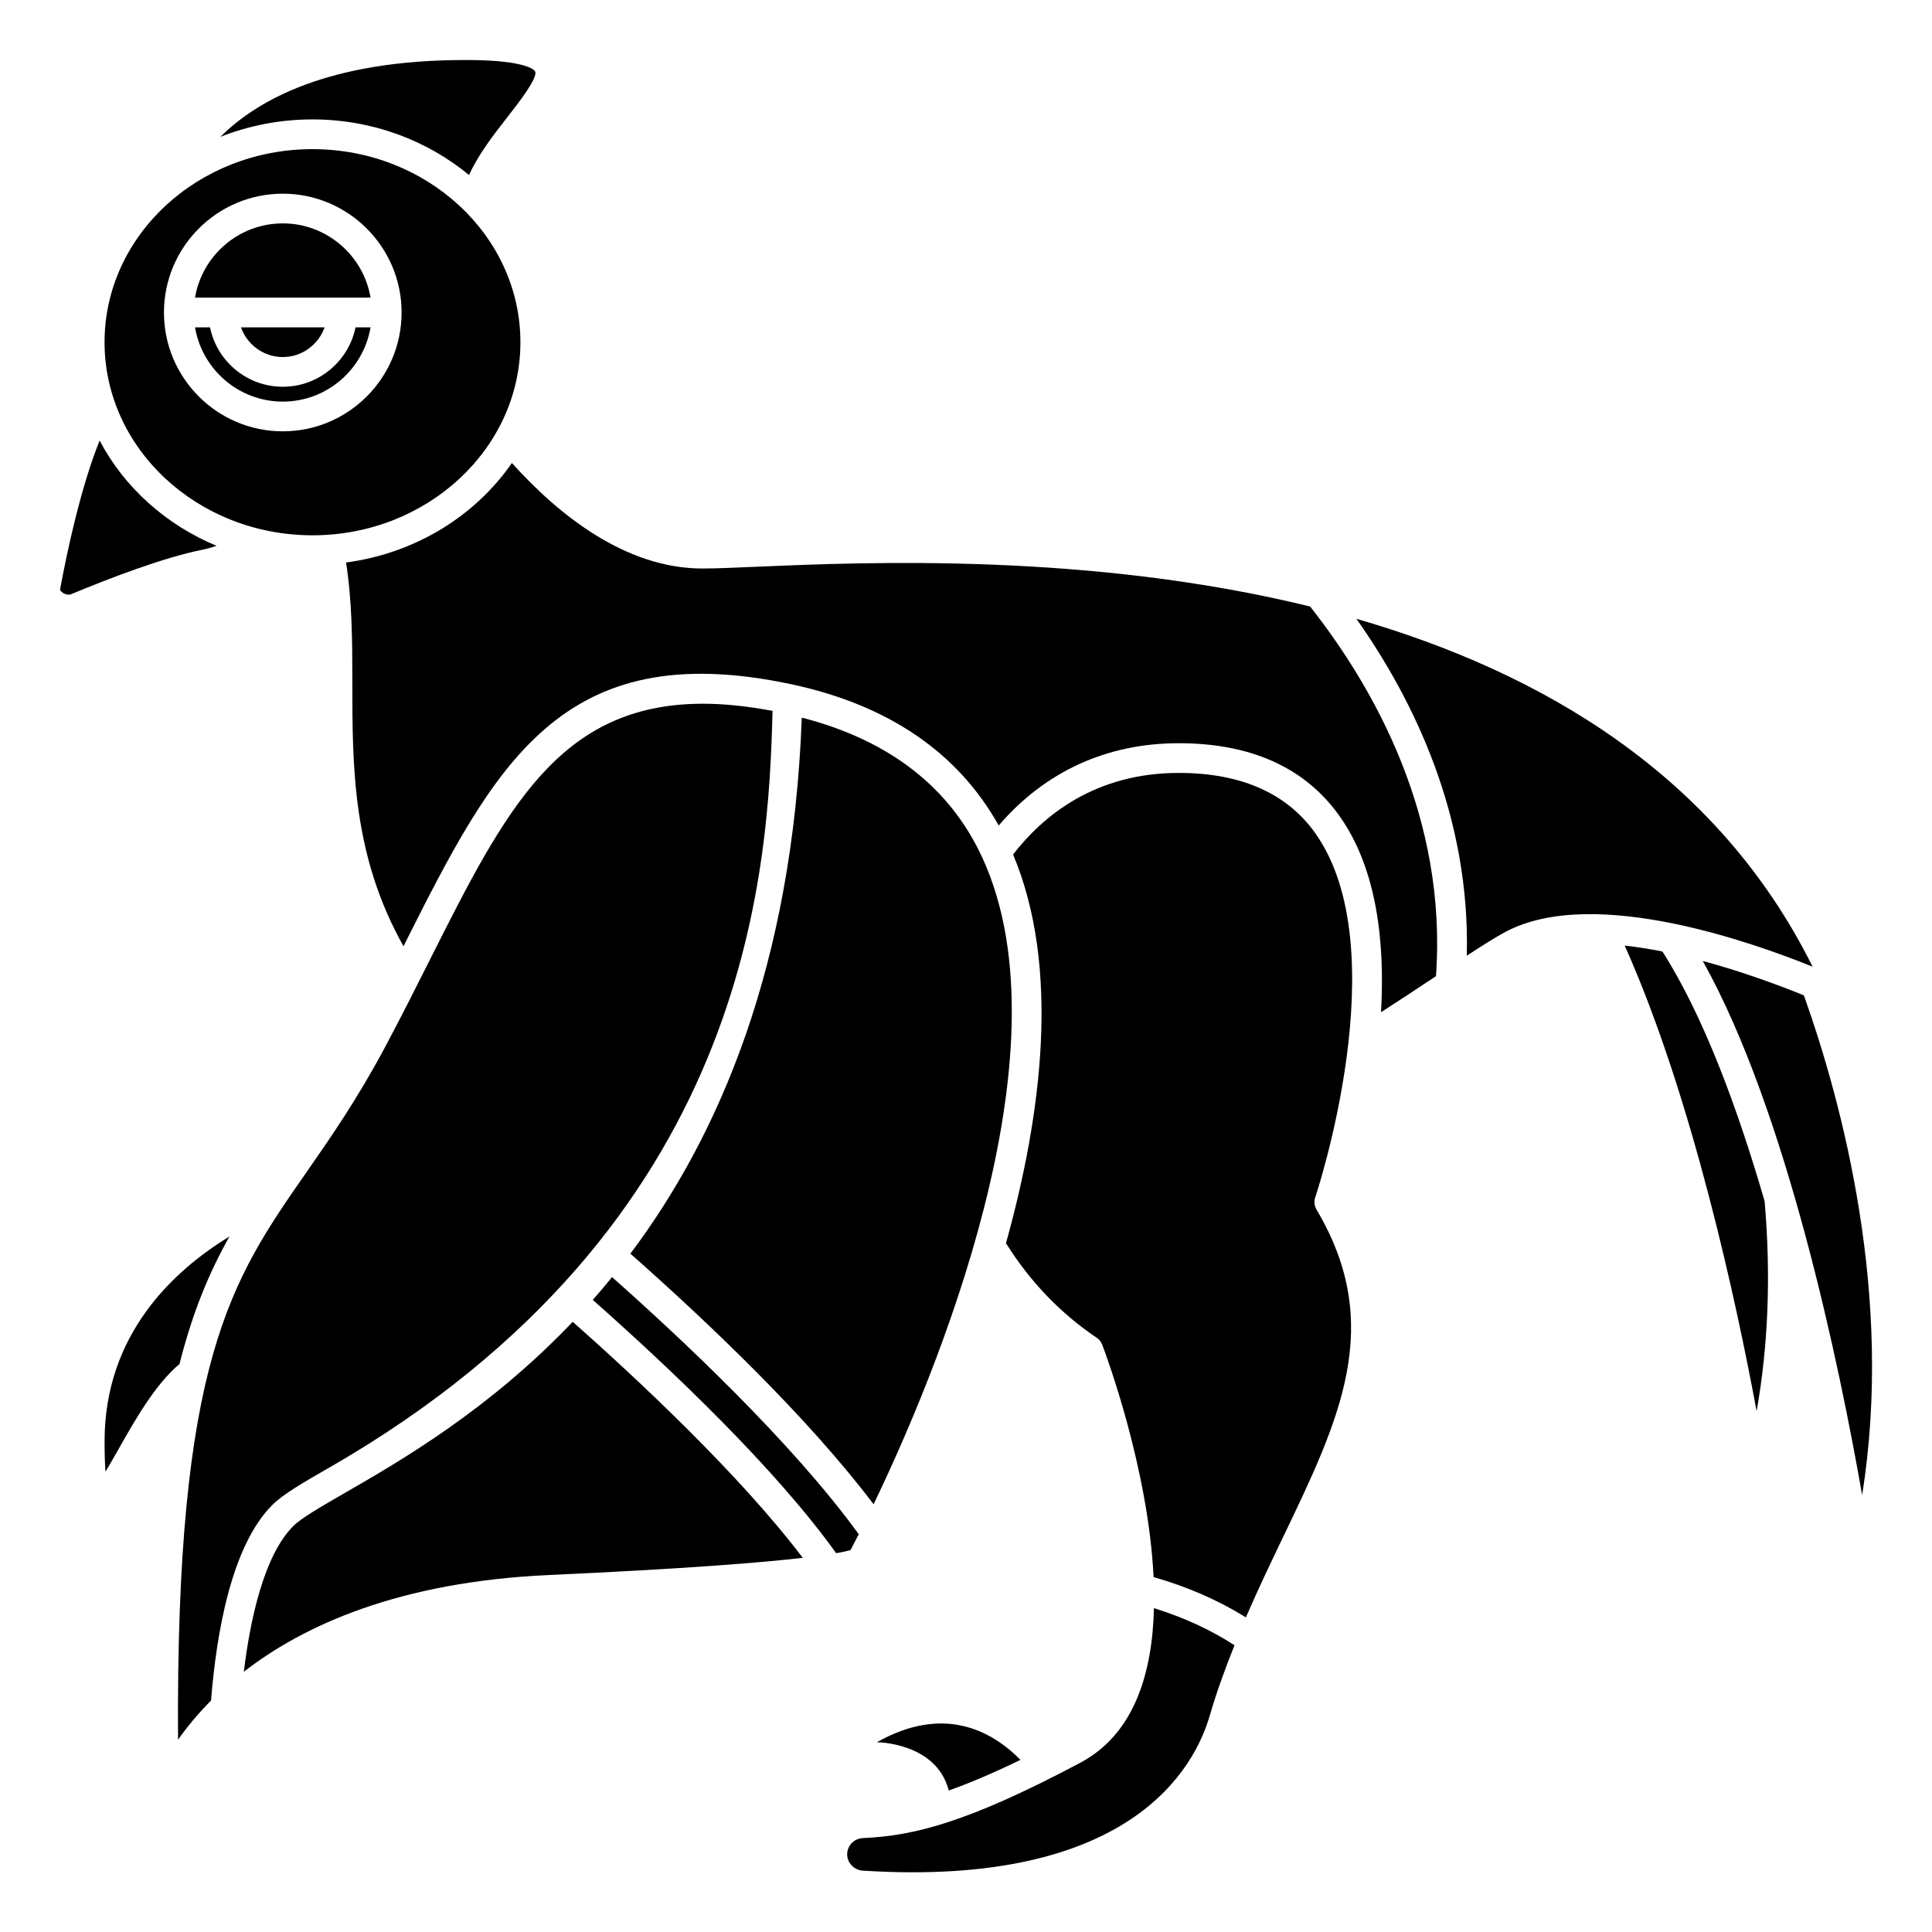
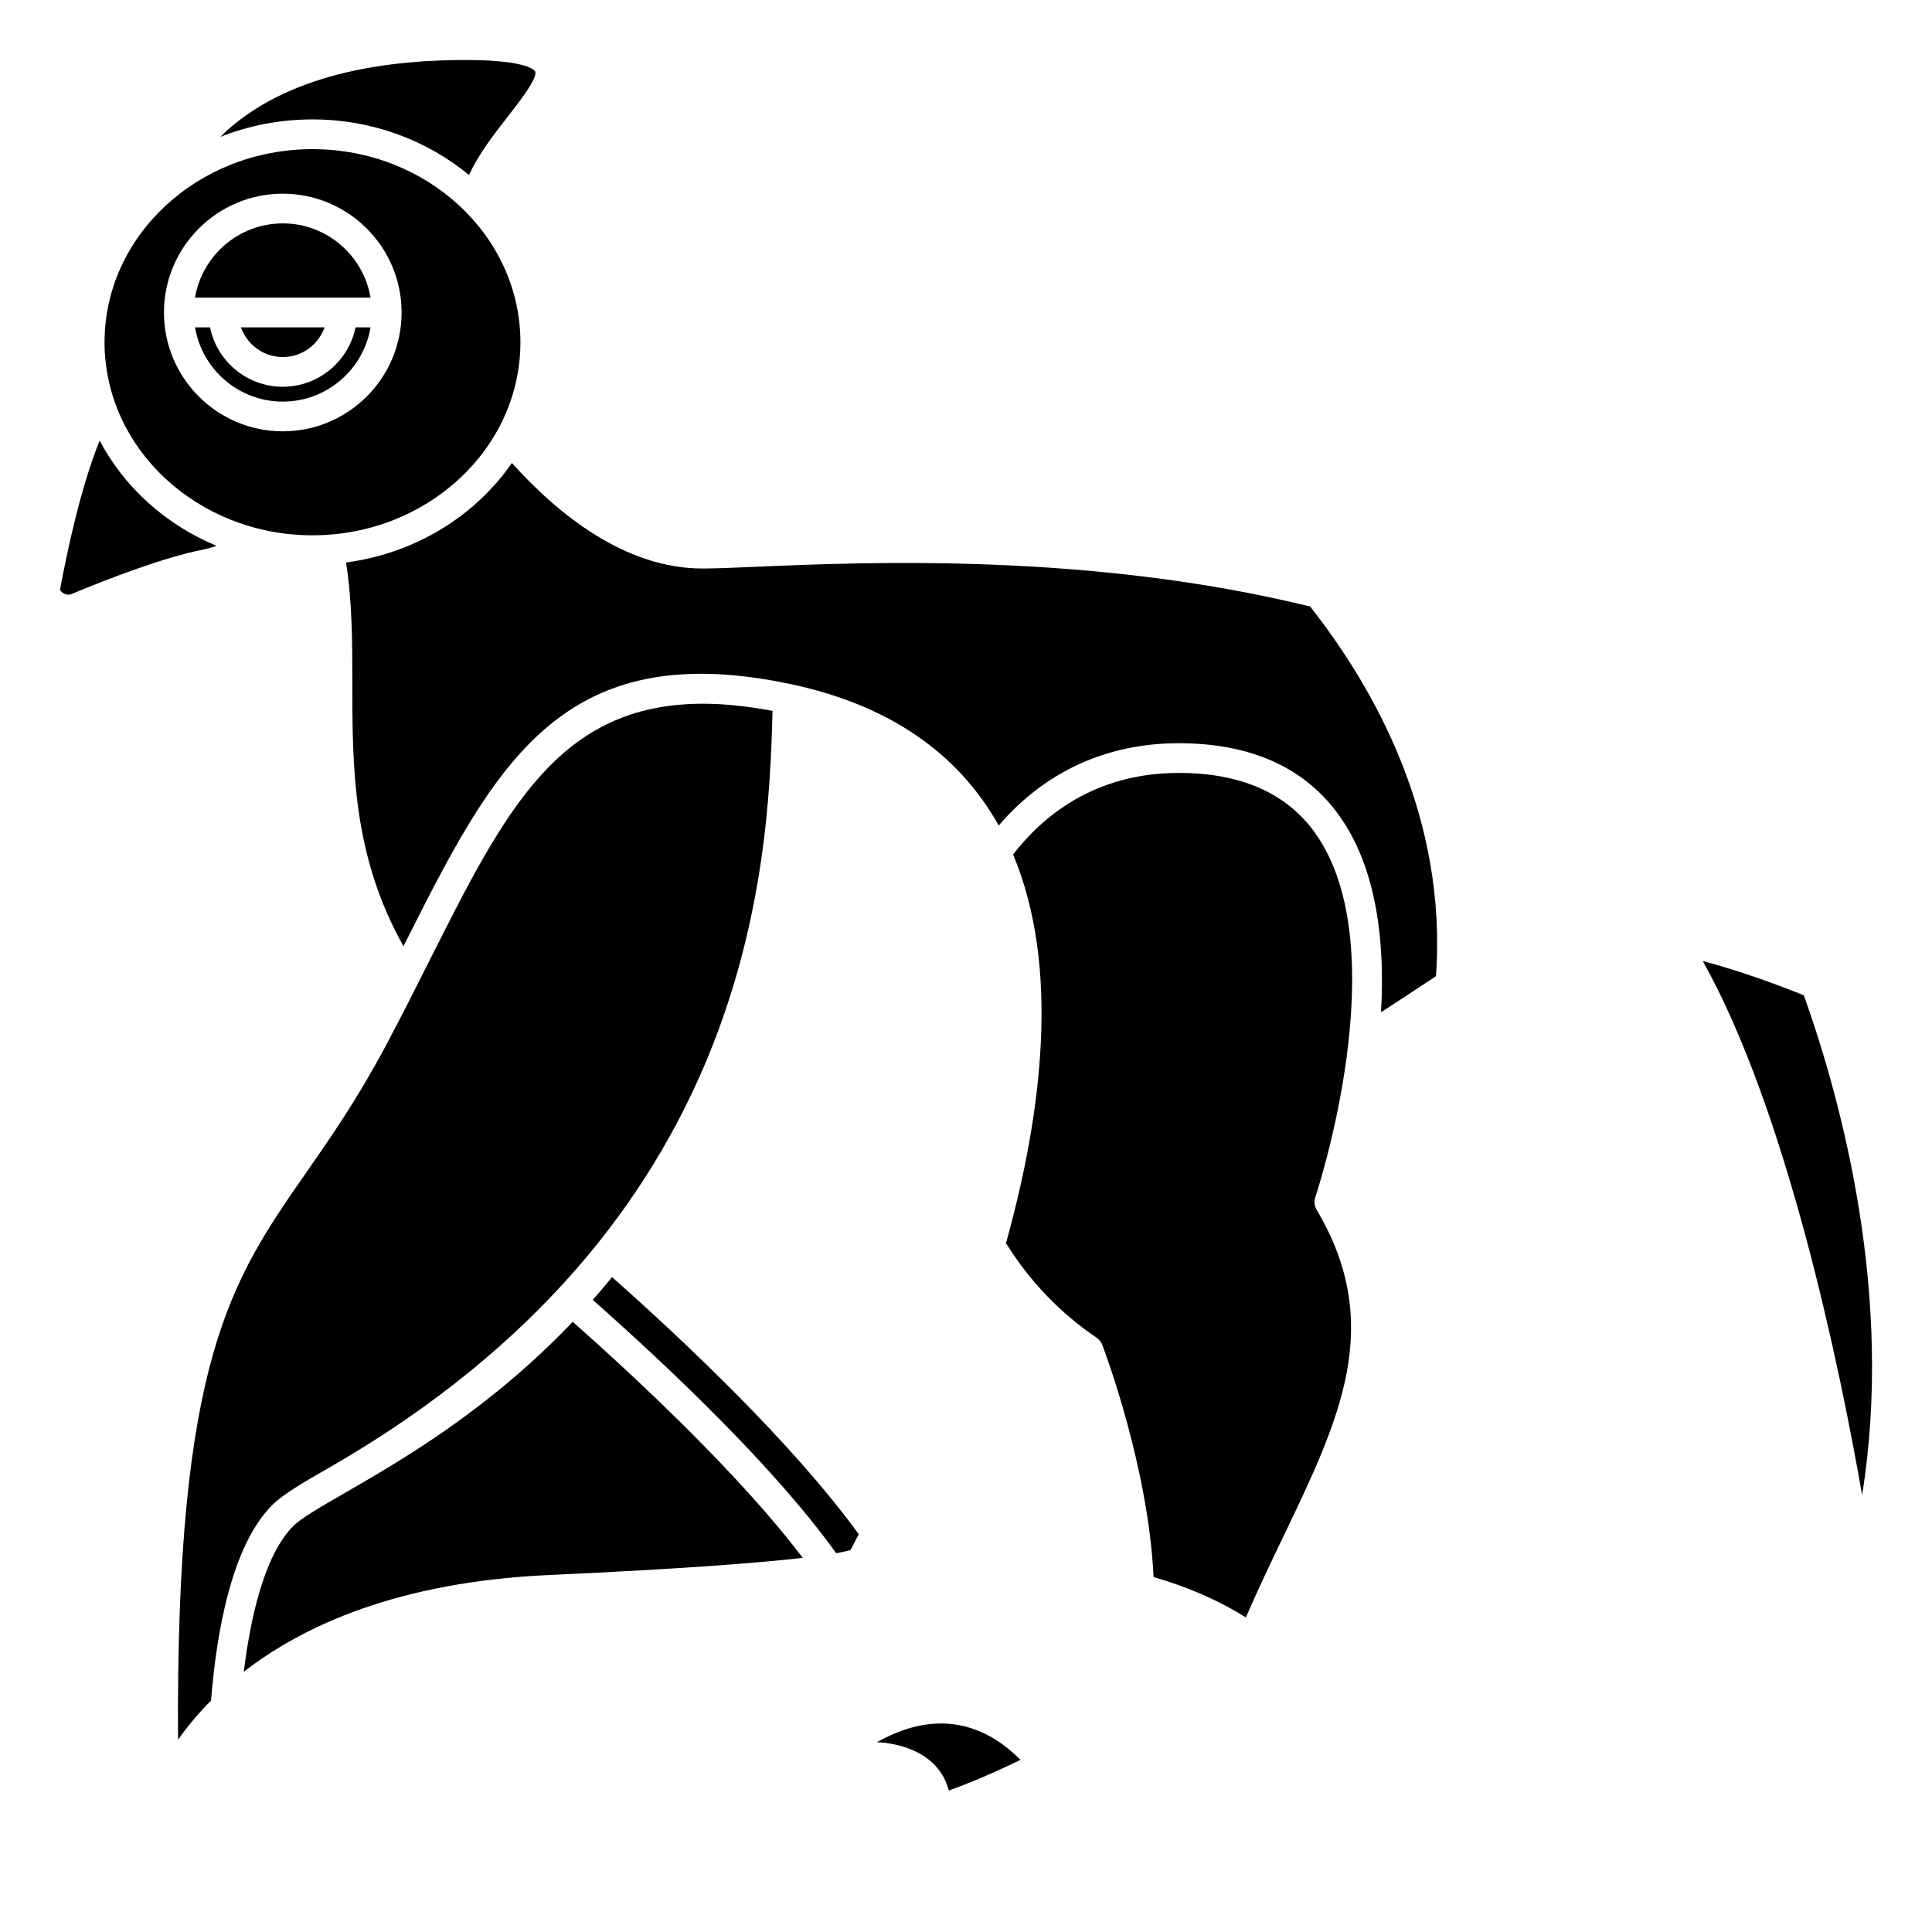
<svg xmlns="http://www.w3.org/2000/svg" fill="#000000" width="800px" height="800px" version="1.1" viewBox="144 144 512 512">
  <g>
    <path d="m226.81 285.86c30.387 0 55.105-22.953 55.105-51.168s-24.719-51.168-55.105-51.168c-30.383 0-55.102 22.953-55.102 51.168 0 28.211 24.719 51.168 55.102 51.168zm-7.871-90.531c17.363 0 31.488 14.125 31.488 31.488s-14.125 31.488-31.488 31.488c-17.363 0-31.488-14.125-31.488-31.488 0-17.359 14.129-31.488 31.488-31.488z" />
    <path d="m201.38 288.65c-13.488-5.609-24.453-15.535-30.98-27.895-5.004 12.406-8.629 29.434-10.496 39.527 0.012 0.09 0.242 0.523 0.859 0.895 0.688 0.418 1.5 0.535 2.055 0.309 10.203-4.254 24.543-9.758 34.91-11.82 1.266-0.254 2.473-0.613 3.652-1.016z" />
-     <path d="m204.8 471.69c-14.793 9.023-33.086 25.902-33.086 54.258 0 3.602 0.102 6.199 0.242 8.07 1.133-1.863 2.383-4.074 3.441-5.945 4.367-7.738 9.773-17.25 16.176-22.598 3.523-14.016 8.02-24.512 13.227-33.785z" />
    <path d="m231.61 532.73c110.98-63.98 116.04-157.38 117.12-200.34-6.695-1.25-12.828-1.895-18.406-1.895-38.273 0-52.465 28.227-72.473 68.004-3.723 7.406-7.578 15.059-11.824 23.031-7.367 13.812-14.57 24.164-20.926 33.293-19.914 28.613-34.551 49.645-33.922 150.23 2.25-3.211 5.141-6.754 8.746-10.387 1.445-18.047 5.449-41.039 16.227-51.82 2.863-2.871 8.145-5.914 15.453-10.125z" />
    <path d="m218.94 238.62c5.125 0 9.453-3.301 11.082-7.871h-22.164c1.629 4.57 5.957 7.871 11.082 7.871z" />
-     <path d="m404.36 371.36c-8.621-18.789-24.777-31.227-47.875-37.184-2.453 65.664-21.895 110.71-45.426 142.06 20.57 18.176 46.91 43.227 64.453 66.41 15.707-32.602 52.637-119.41 28.848-171.29z" />
    <path d="m268.3 190.38c2.473-5.469 6.523-10.688 10.203-15.391 2.844-3.629 8.125-10.387 7.312-12.062-0.059-0.125-1.621-2.957-17.77-3.023h-0.766c-35.891 0-54.875 10.414-64.875 20.363 7.512-2.969 15.758-4.621 24.41-4.621 15.895 0 30.391 5.594 41.484 14.734z" />
    <path d="m218.94 203.2c-11.68 0-21.375 8.531-23.262 19.68h46.523c-1.883-11.152-11.582-19.68-23.262-19.68z" />
    <path d="m218.94 250.43c11.68 0 21.375-8.531 23.262-19.68h-3.981c-1.832 8.969-9.777 15.742-19.281 15.742s-17.453-6.773-19.281-15.742h-3.981c1.887 11.152 11.586 19.68 23.262 19.68z" />
-     <path d="m584.55 396.15c-3.336-0.66-6.688-1.195-9.984-1.562 17.945 40.18 29.648 94.793 34.957 123.38 3.102-17.445 3.809-36.078 2.121-55.629-7.231-24.902-16.273-49.273-27.094-66.191z" />
-     <path d="m587.91 388.84c14.25 2.965 27.785 7.836 36.449 11.344-25.344-50.969-71.945-78.039-120.9-92.195 15.379 21.777 30.203 52.523 29.254 89.289 4.106-2.695 7.582-4.894 10.215-6.301 11.895-6.34 28.762-5.481 44.758-2.18 0.074 0.012 0.145 0.027 0.223 0.043z" />
    <path d="m344.6 294.19c-6.152 0.262-11.012 0.469-14.445 0.469-20.52 0-38.285-14.383-50.5-27.961-9.699 14.02-25.547 23.918-43.949 26.371 1.594 10.148 1.668 20.625 1.668 31.68 0 22.609 0.031 45.93 13.555 70.008 24.082-47.867 41.555-82.418 102.65-69.453 25.832 5.484 44.27 18.125 55.09 37.461 12.23-14.25 28.578-21.805 47.711-21.805 19.098 0 33.387 6.434 42.484 19.125 10.078 14.059 12.18 33.723 11.121 52.164 5.316-3.414 10.133-6.606 14.562-9.555 3.012-41.855-16.137-76.113-33.348-97.961-58.227-14.289-117.53-11.789-146.6-10.543z" />
    <path d="m295.78 494.29c-22.172 23.273-45.395 36.703-60.234 45.262-6.531 3.766-11.691 6.738-13.82 8.867-7.828 7.828-11.441 24.941-13.113 38.617 15.844-12.305 41.109-23.84 81-25.652 36.113-1.641 56.082-3.266 67.125-4.539-16.77-22.148-44.059-47.586-60.957-62.555z" />
    <path d="m622.05 407.78c-6.539-2.652-16.211-6.254-26.801-9.113 22.352 39.984 36.285 107.55 42.234 141.52 8.445-52.574-5.277-103.88-15.434-132.4z" />
    <path d="m371.58 550.59c-17.727-24.43-47.254-52.094-65.379-68.141-1.688 2.074-3.394 4.086-5.109 6.035 21.223 18.785 48.43 44.727 64.504 67.129 1.977-0.348 3.141-0.633 3.812-0.84 0.426-0.797 1.191-2.258 2.172-4.184z" />
-     <path d="m430.28 611.15c-29.812 15.836-44.125 19.375-57.555 19.953-2.363 0.098-4.215 2-4.215 4.316 0 2.277 1.84 4.18 4.184 4.324 70.891 4.492 87.859-27.207 91.879-41.016 1.906-6.559 4.184-12.715 6.582-18.715-6.223-4.055-13.465-7.387-21.344-9.836-0.43 17.496-5.336 33.434-19.531 40.973z" />
    <path d="m395.43 618.5c5.379-1.898 11.59-4.523 19.004-8.117-7.762-7.863-20.438-14.605-38.055-4.672 0 0 15.754 0.031 19.051 12.789z" />
    <path d="m492.46 364.66c-7.535-10.5-19.672-15.828-36.082-15.828-22.211 0-35.992 11.371-43.902 21.617 12.516 29.785 7.746 68.457-1.902 103.09 0.066 0.086 0.16 0.137 0.219 0.23 6.266 9.969 14.289 18.293 23.836 24.75 0.672 0.449 1.188 1.098 1.477 1.859 0.816 2.141 12.211 32.52 13.605 61.566 8.965 2.555 17.27 6.188 24.461 10.68 3.152-7.273 6.492-14.277 9.793-21.145 15.129-31.484 27.078-56.348 8.938-86.906-0.582-0.988-0.711-2.188-0.344-3.273 0.227-0.664 21.945-65.895-0.098-96.641z" />
  </g>
</svg>